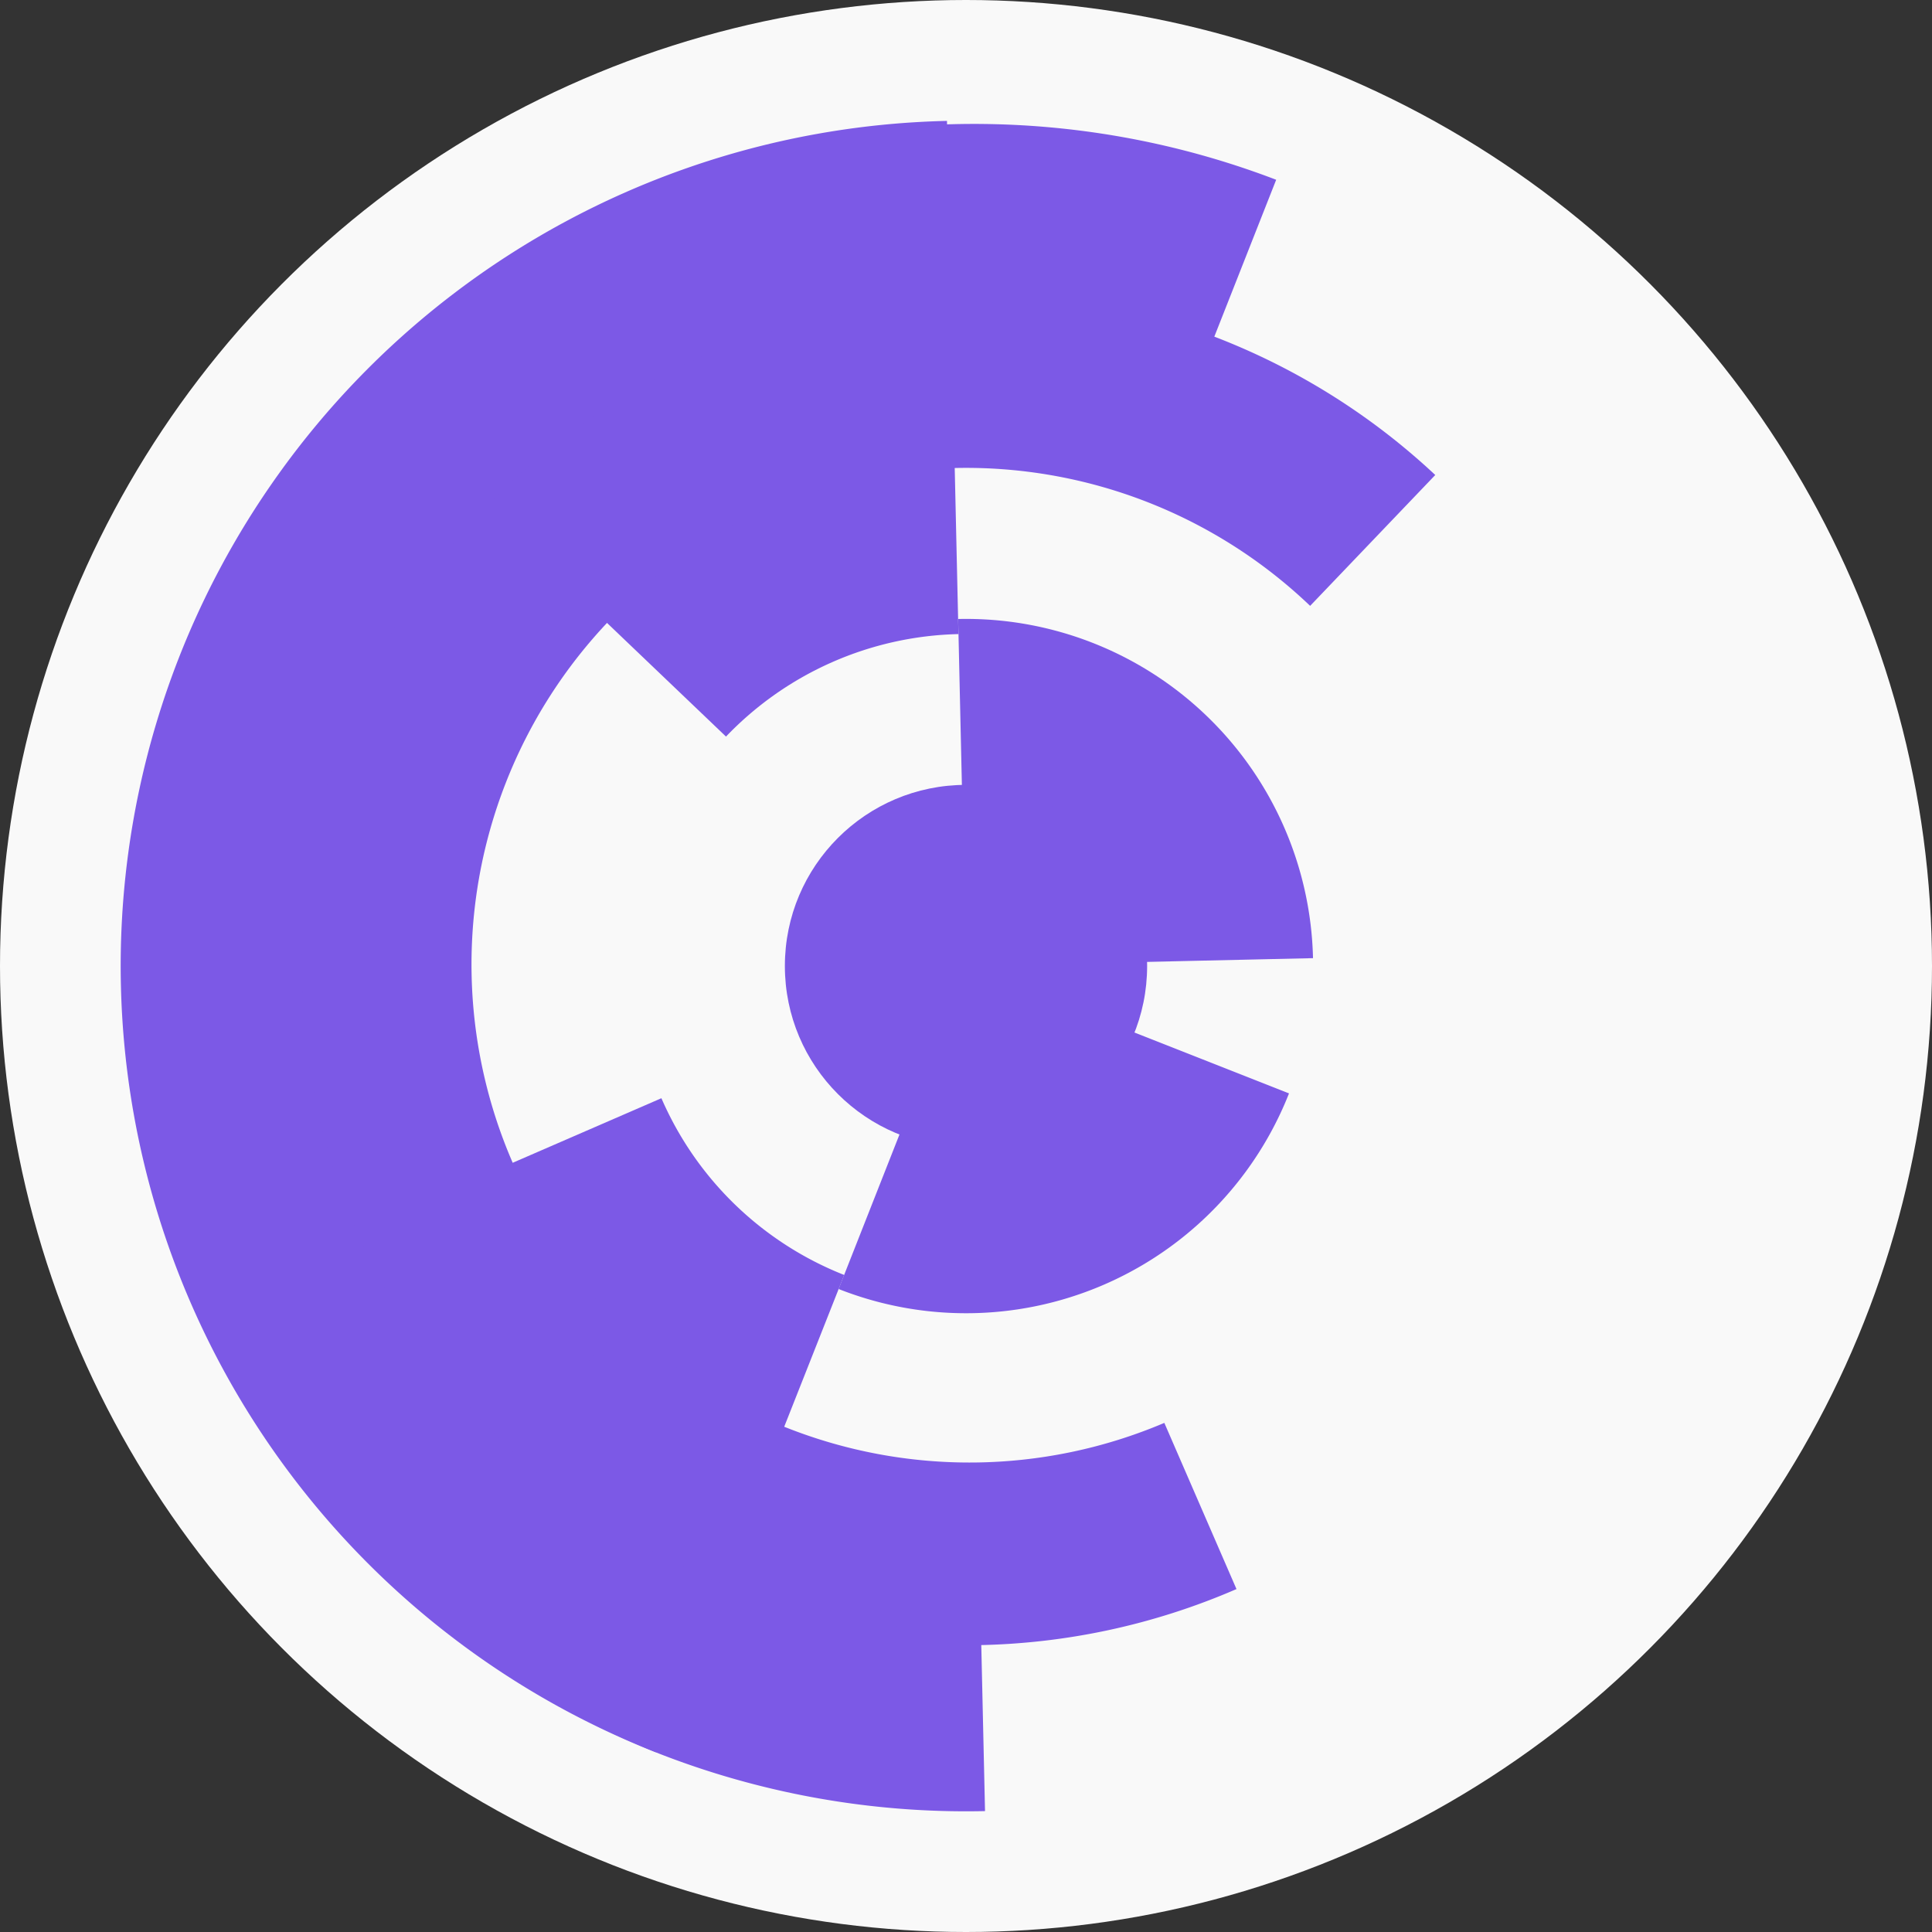
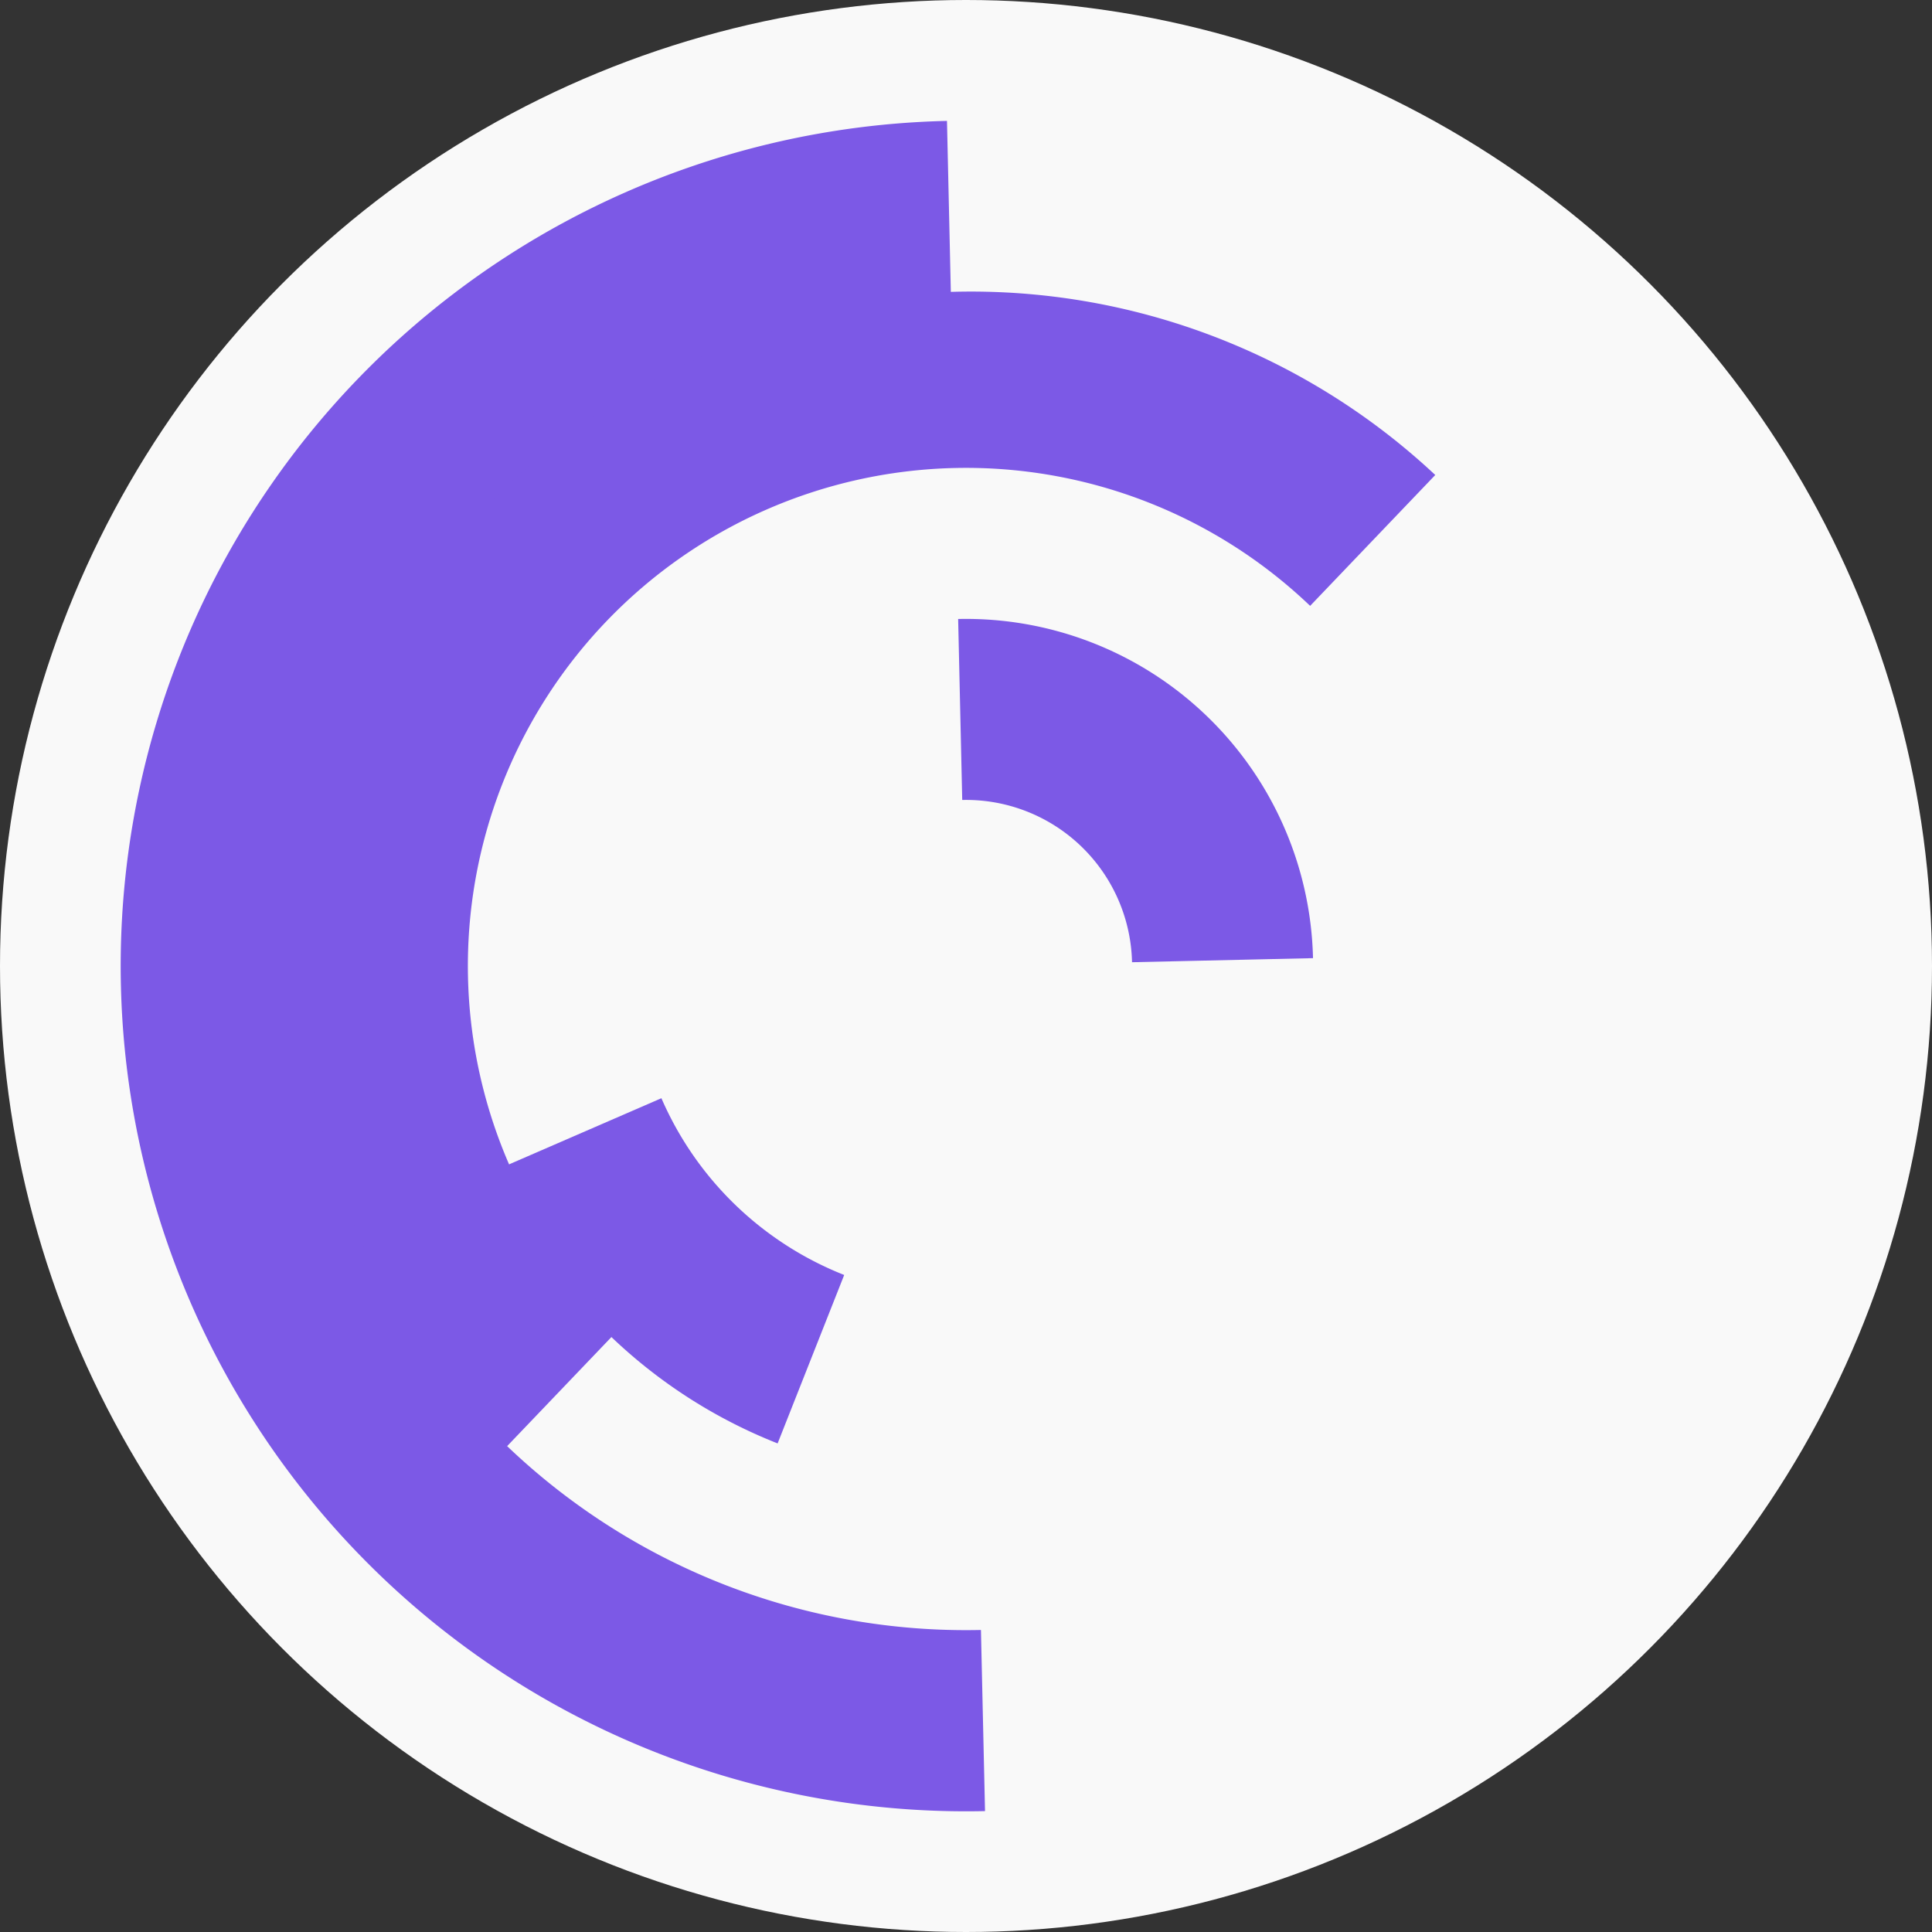
<svg xmlns="http://www.w3.org/2000/svg" width="128" height="128" viewbox="0 0 128 128">
  <rect width="100%" height="100%" fill="#333333" stroke="none" />
  <circle cx="64" cy="64" fill="#f9f9f9" r="64" />
-   <path d="M 85.4 72.44 A 23 23 0 0 1 55.56 85.4 L 59.96 74.23 A 11 11 0 0 0 74.23 68.04 Z" fill="#7c59e6" />
  <path d="M 63.48 41.01 A 23 23 0 0 1 86.99 63.48 L 75 63.75 A 11 11 0 0 0 63.75 53 Z" fill="#7c59e6" />
  <path d="M 51.52 95.63 A 34 34 0 0 1 32.81 77.54 L 43.82 72.76 A 22 22 0 0 0 55.93 84.47 Z" fill="#7c59e6" />
-   <path d="M 39.42 40.51 A 34 34 0 0 1 63.23 30.01 L 63.5 42.01 A 22 22 0 0 0 48.1 48.8 Z" fill="#7c59e6" />
-   <path d="M 81.92 105.28 A 45 45 0 0 1 46.08 22.72 L 50.86 33.73 A 33 33 0 0 0 77.14 94.27 Z" fill="#7c59e6" />
  <path d="M 32.91 96.53 A 45 45 0 0 1 95.09 31.47 L 86.8 40.14 A 33 33 0 0 0 41.2 87.86 Z" fill="#7c59e6" />
-   <path d="M 43.45 116.09 A 56 56 0 0 1 84.55 11.91 L 80.15 23.07 A 44 44 0 0 0 47.85 104.93 Z" fill="#7c59e6" />
  <path d="M 65.26 119.99 A 56 56 0 0 1 62.74 8.01 L 63.01 20.01 A 44 44 0 0 0 64.99 107.99 Z" fill="#7c59e6" />
-   <circle cx="64" cy="64" fill="#7c59e6" r="12" />
</svg>